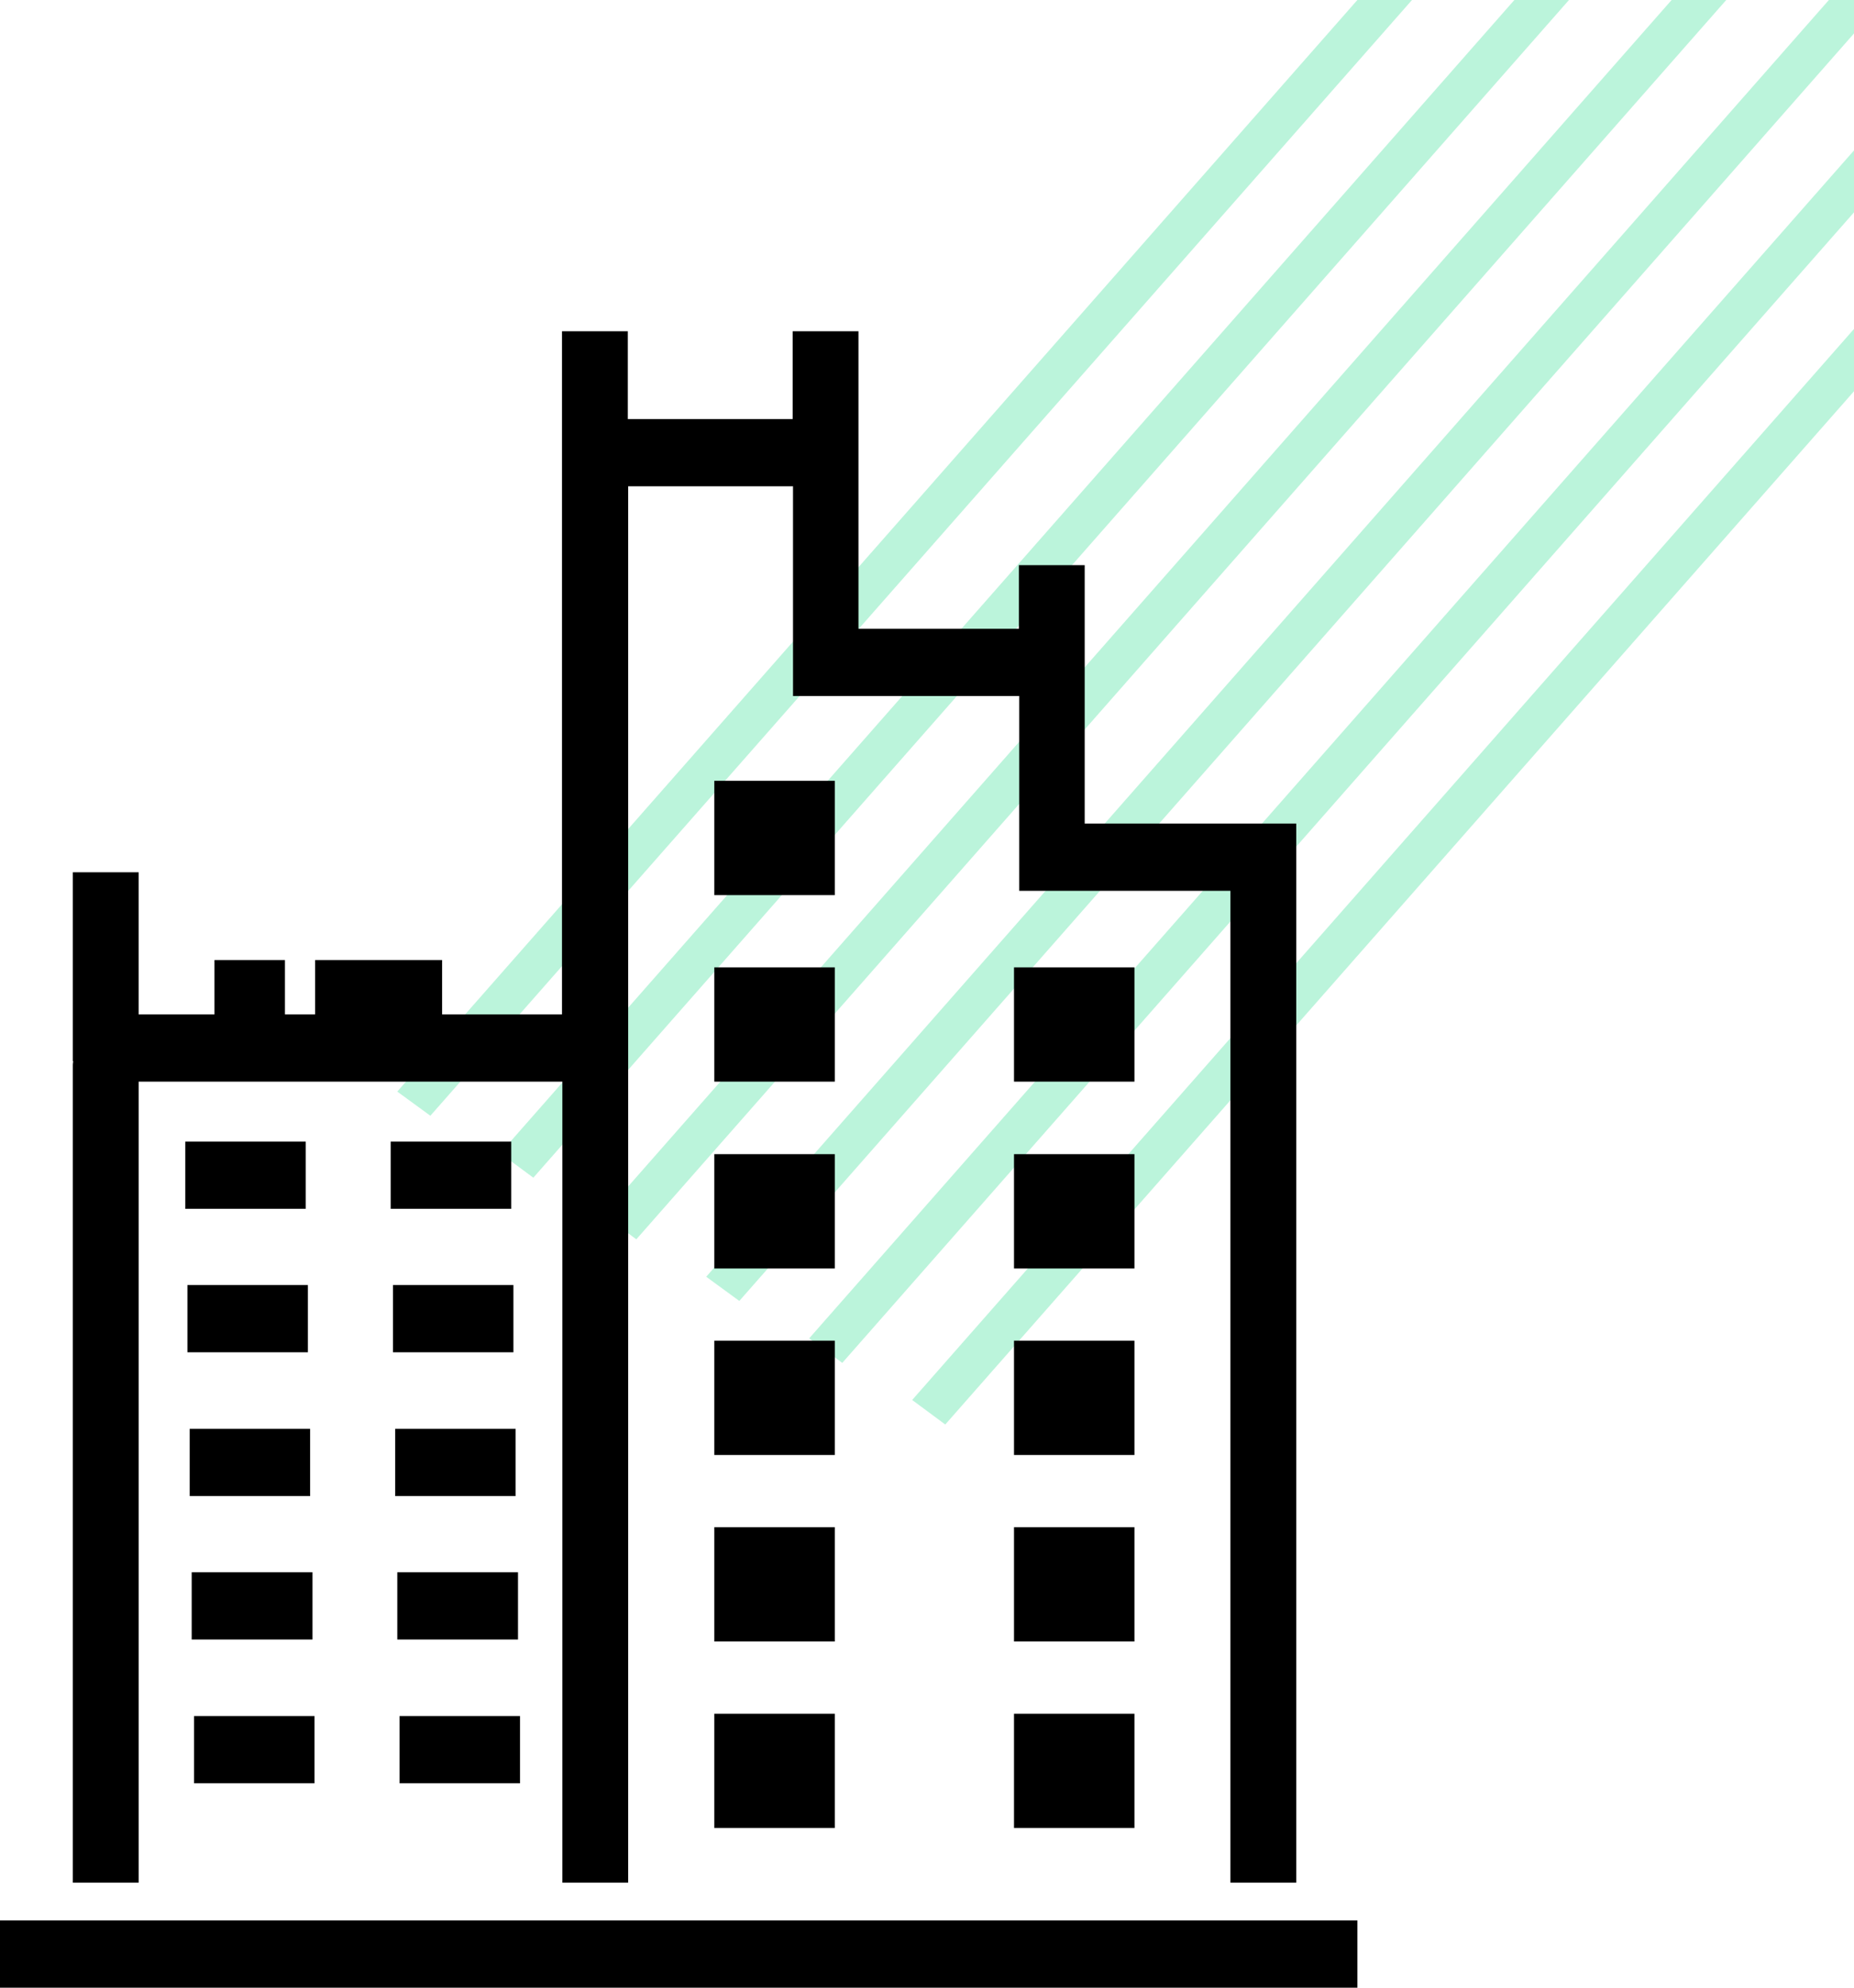
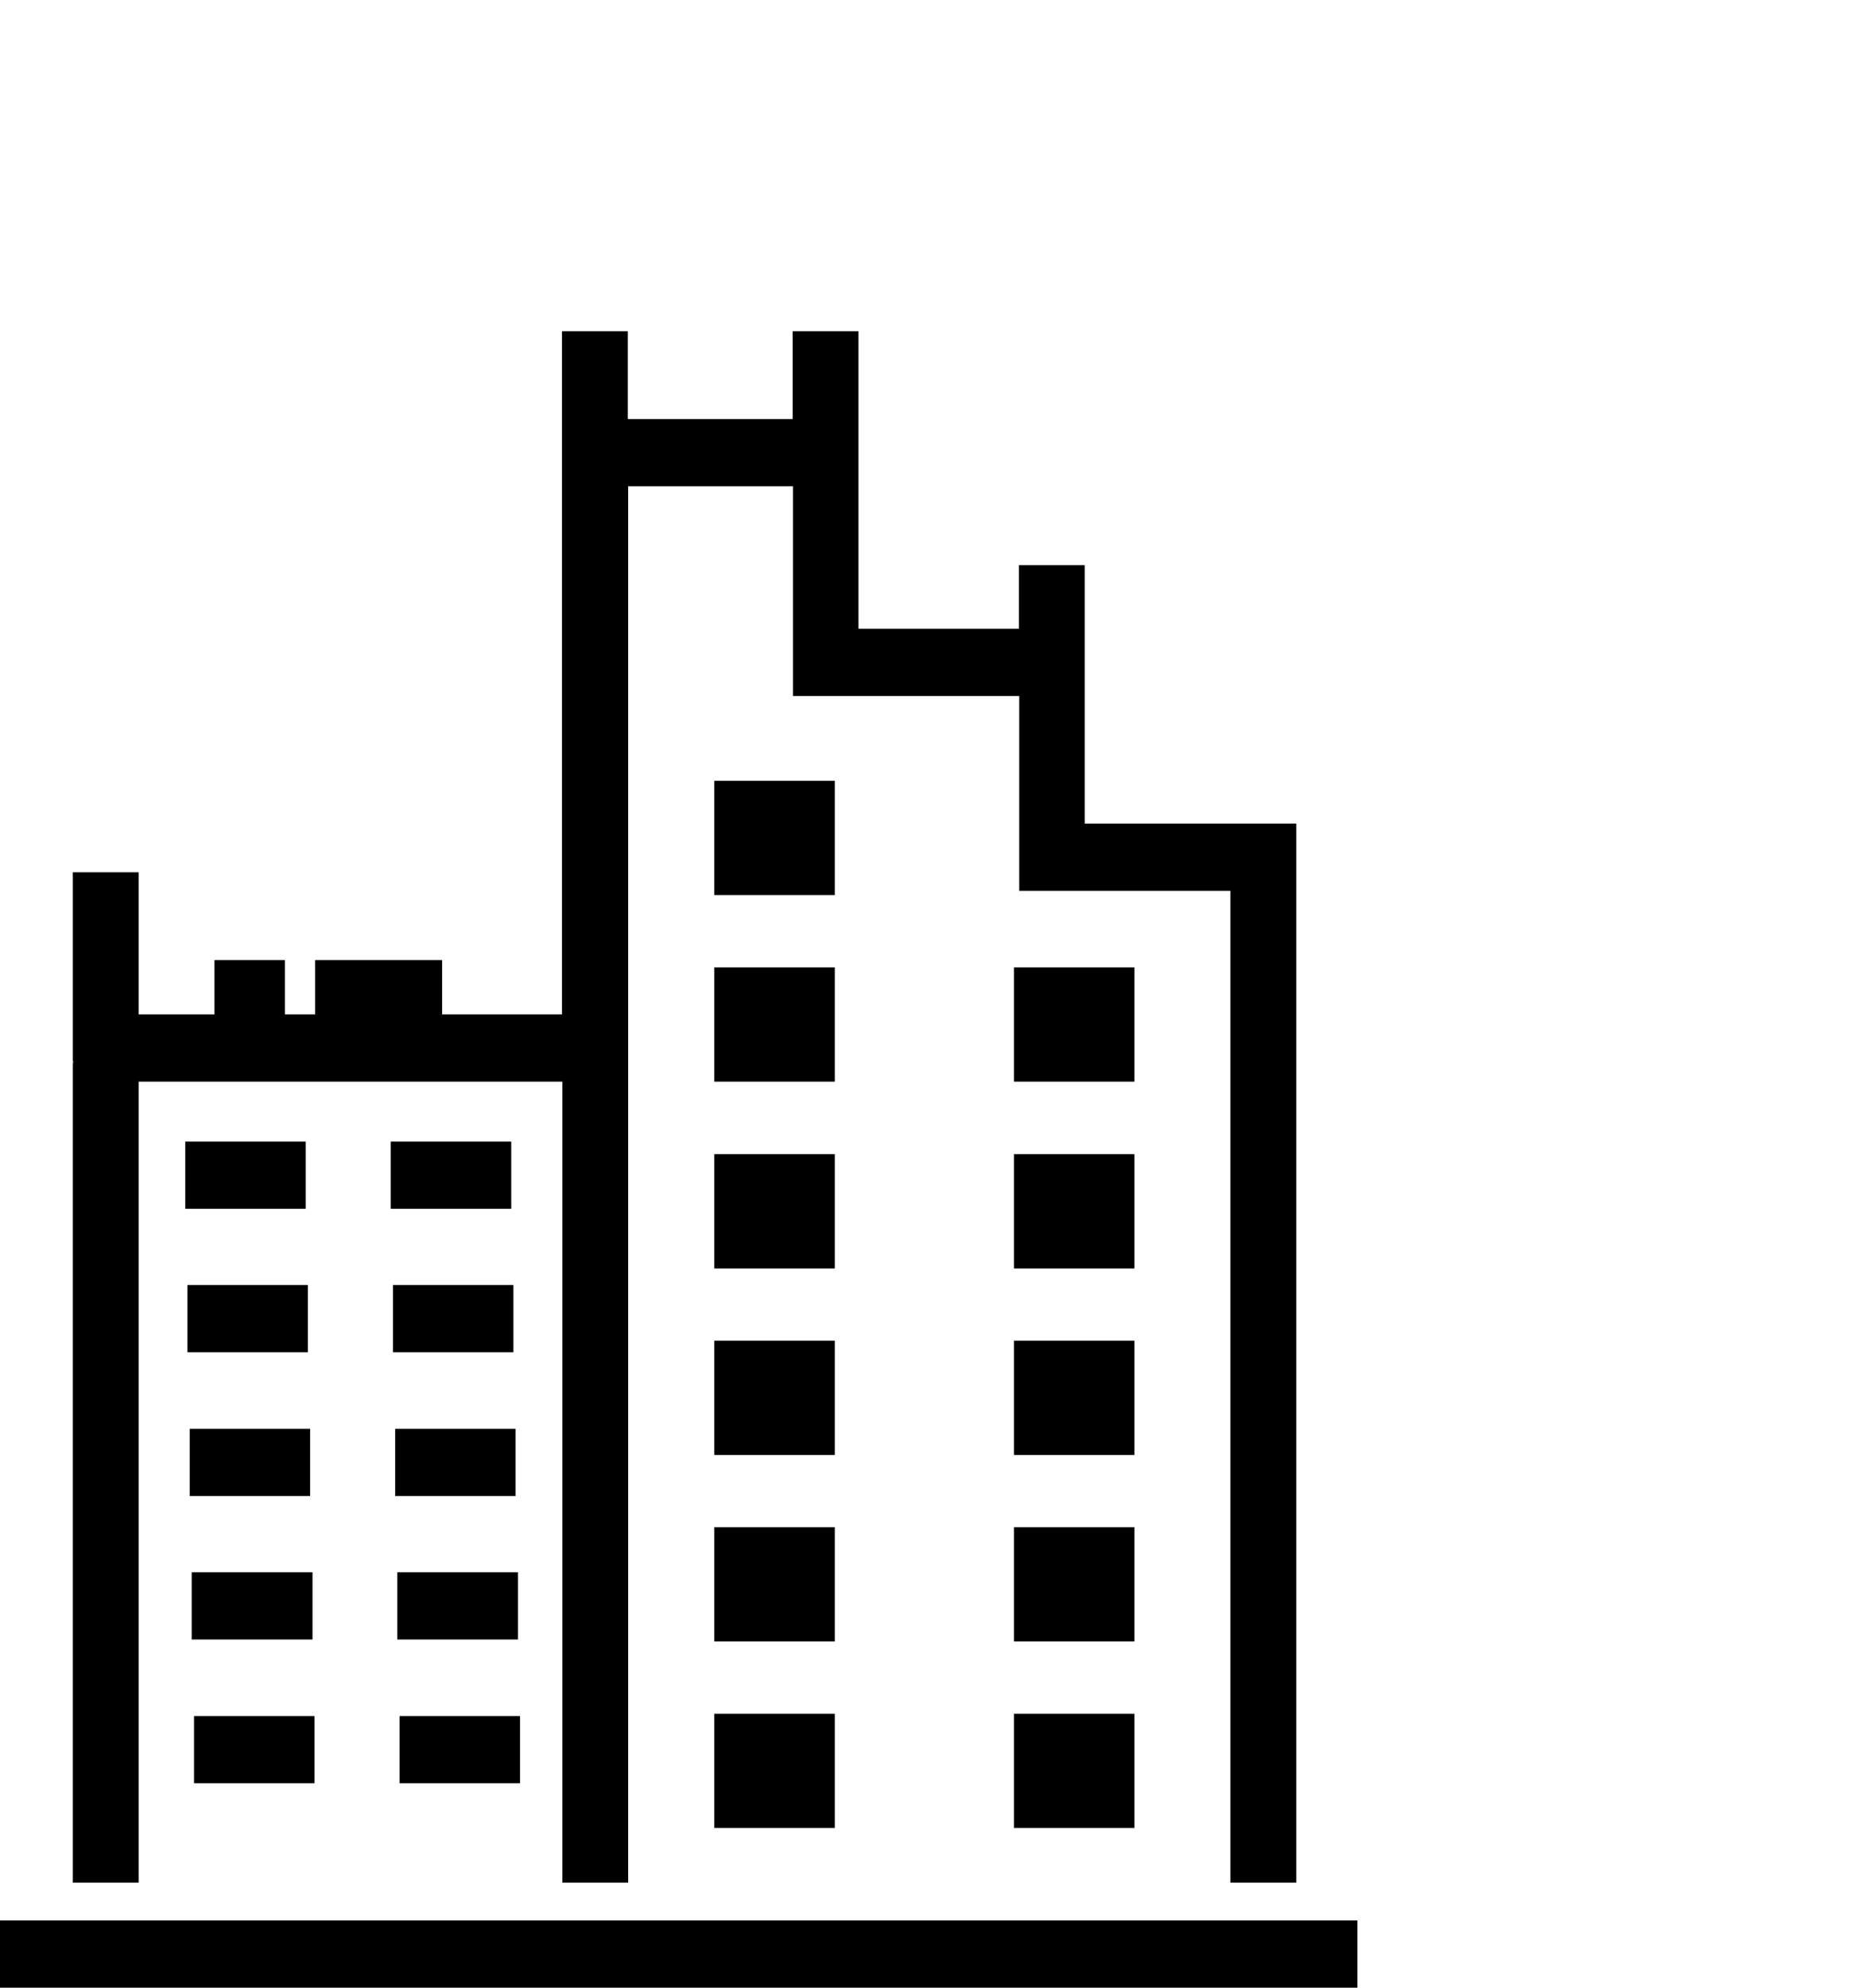
<svg xmlns="http://www.w3.org/2000/svg" id="_33.svg" data-name="33.svg" width="56" height="60" viewBox="0 0 56 60">
  <defs>
    <style>
      .cls-1 {
        fill: #1cd987;
        opacity: 0.3;
      }

      .cls-1, .cls-2 {
        fill-rule: evenodd;
      }
    </style>
  </defs>
-   <path id="Shape_2_copy_2" data-name="Shape 2 copy 2" class="cls-1" d="M375.552,1065l-1-.74L403,1031.93v1.88Zm-3.111-1.86-1-.74L403,1026.54v1.87Zm-6.221-3.73-1-.74L397.491,1022h1.65Zm-3.111-1.86-1-.74L392.741,1022h1.65Zm-3.11-1.87-1-.73,29-32.95h1.65Zm9.332,5.59-1-.73L402.241,1022H403v1.01Z" transform="translate(-347 -1022)" />
  <path class="cls-2" d="M347,1082v-2.03h41V1082H347Zm30.628-28.77v-2.03h3.638v3.45h-3.638v-1.42Zm0,5.63v-2.02h3.638v3.45h-3.638v-1.43Zm0,5.63v-2.02h3.638v3.45h-3.638v-1.43Zm3.638,10.67v2.02h-3.638v-3.45h3.638v1.43Zm-3.638-5.03v-2.03h3.638v3.45h-3.638v-1.42Zm-9.052-22.53v-2.03h3.639v3.45h-3.639v-1.42Zm0,5.63v-2.03h3.639v3.45h-3.639v-1.42Zm0,5.63v-2.02h3.639v3.45h-3.639v-1.43Zm0,5.63v-2.02h3.639v3.45h-3.639v-1.43Zm3.639,10.67v2.02h-3.639v-3.45h3.639v1.43Zm-3.639-5.03v-2.03h3.639v3.45h-3.639v-1.42Zm-9.773-13.67h3.639v2.03H358.8v-2.03Zm0.066,4.33h3.639v2.03h-3.639v-2.03Zm0.067,4.34h3.638v2.03h-3.638v-2.03Zm3.771,10.7h-3.639v-2.03h3.639v2.03Zm-3.7-6.37h3.639v2.03H359v-2.03Zm-6.411-13h3.639v2.03h-3.639v-2.03Zm0.066,4.33H356.3v2.03h-3.639v-2.03Zm0.067,4.34h3.638v2.03h-3.638v-2.03Zm3.771,10.7h-3.639v-2.03H356.5v2.03Zm-3.7-6.37h3.639v2.03H352.79v-2.03Zm31.376-20.57h-6.39v-5.88h-6.833v-6.33h-4.979v42.15h-1.988v-24.18H351.189v24.18H349.2v-24.69c0-.04.009-0.07,0.011-0.11H349.2v-5.7h1.988v4.29h2.29v-1.64h2.129v1.64h0.91v-1.64h3.837v1.64h3.621V1032h1.988v2.65h4.979V1032h1.988v8.98h4.845v-1.92h1.988v7.8h6.39v31.97h-1.988v-29.94Z" transform="translate(-347 -1022)" />
</svg>